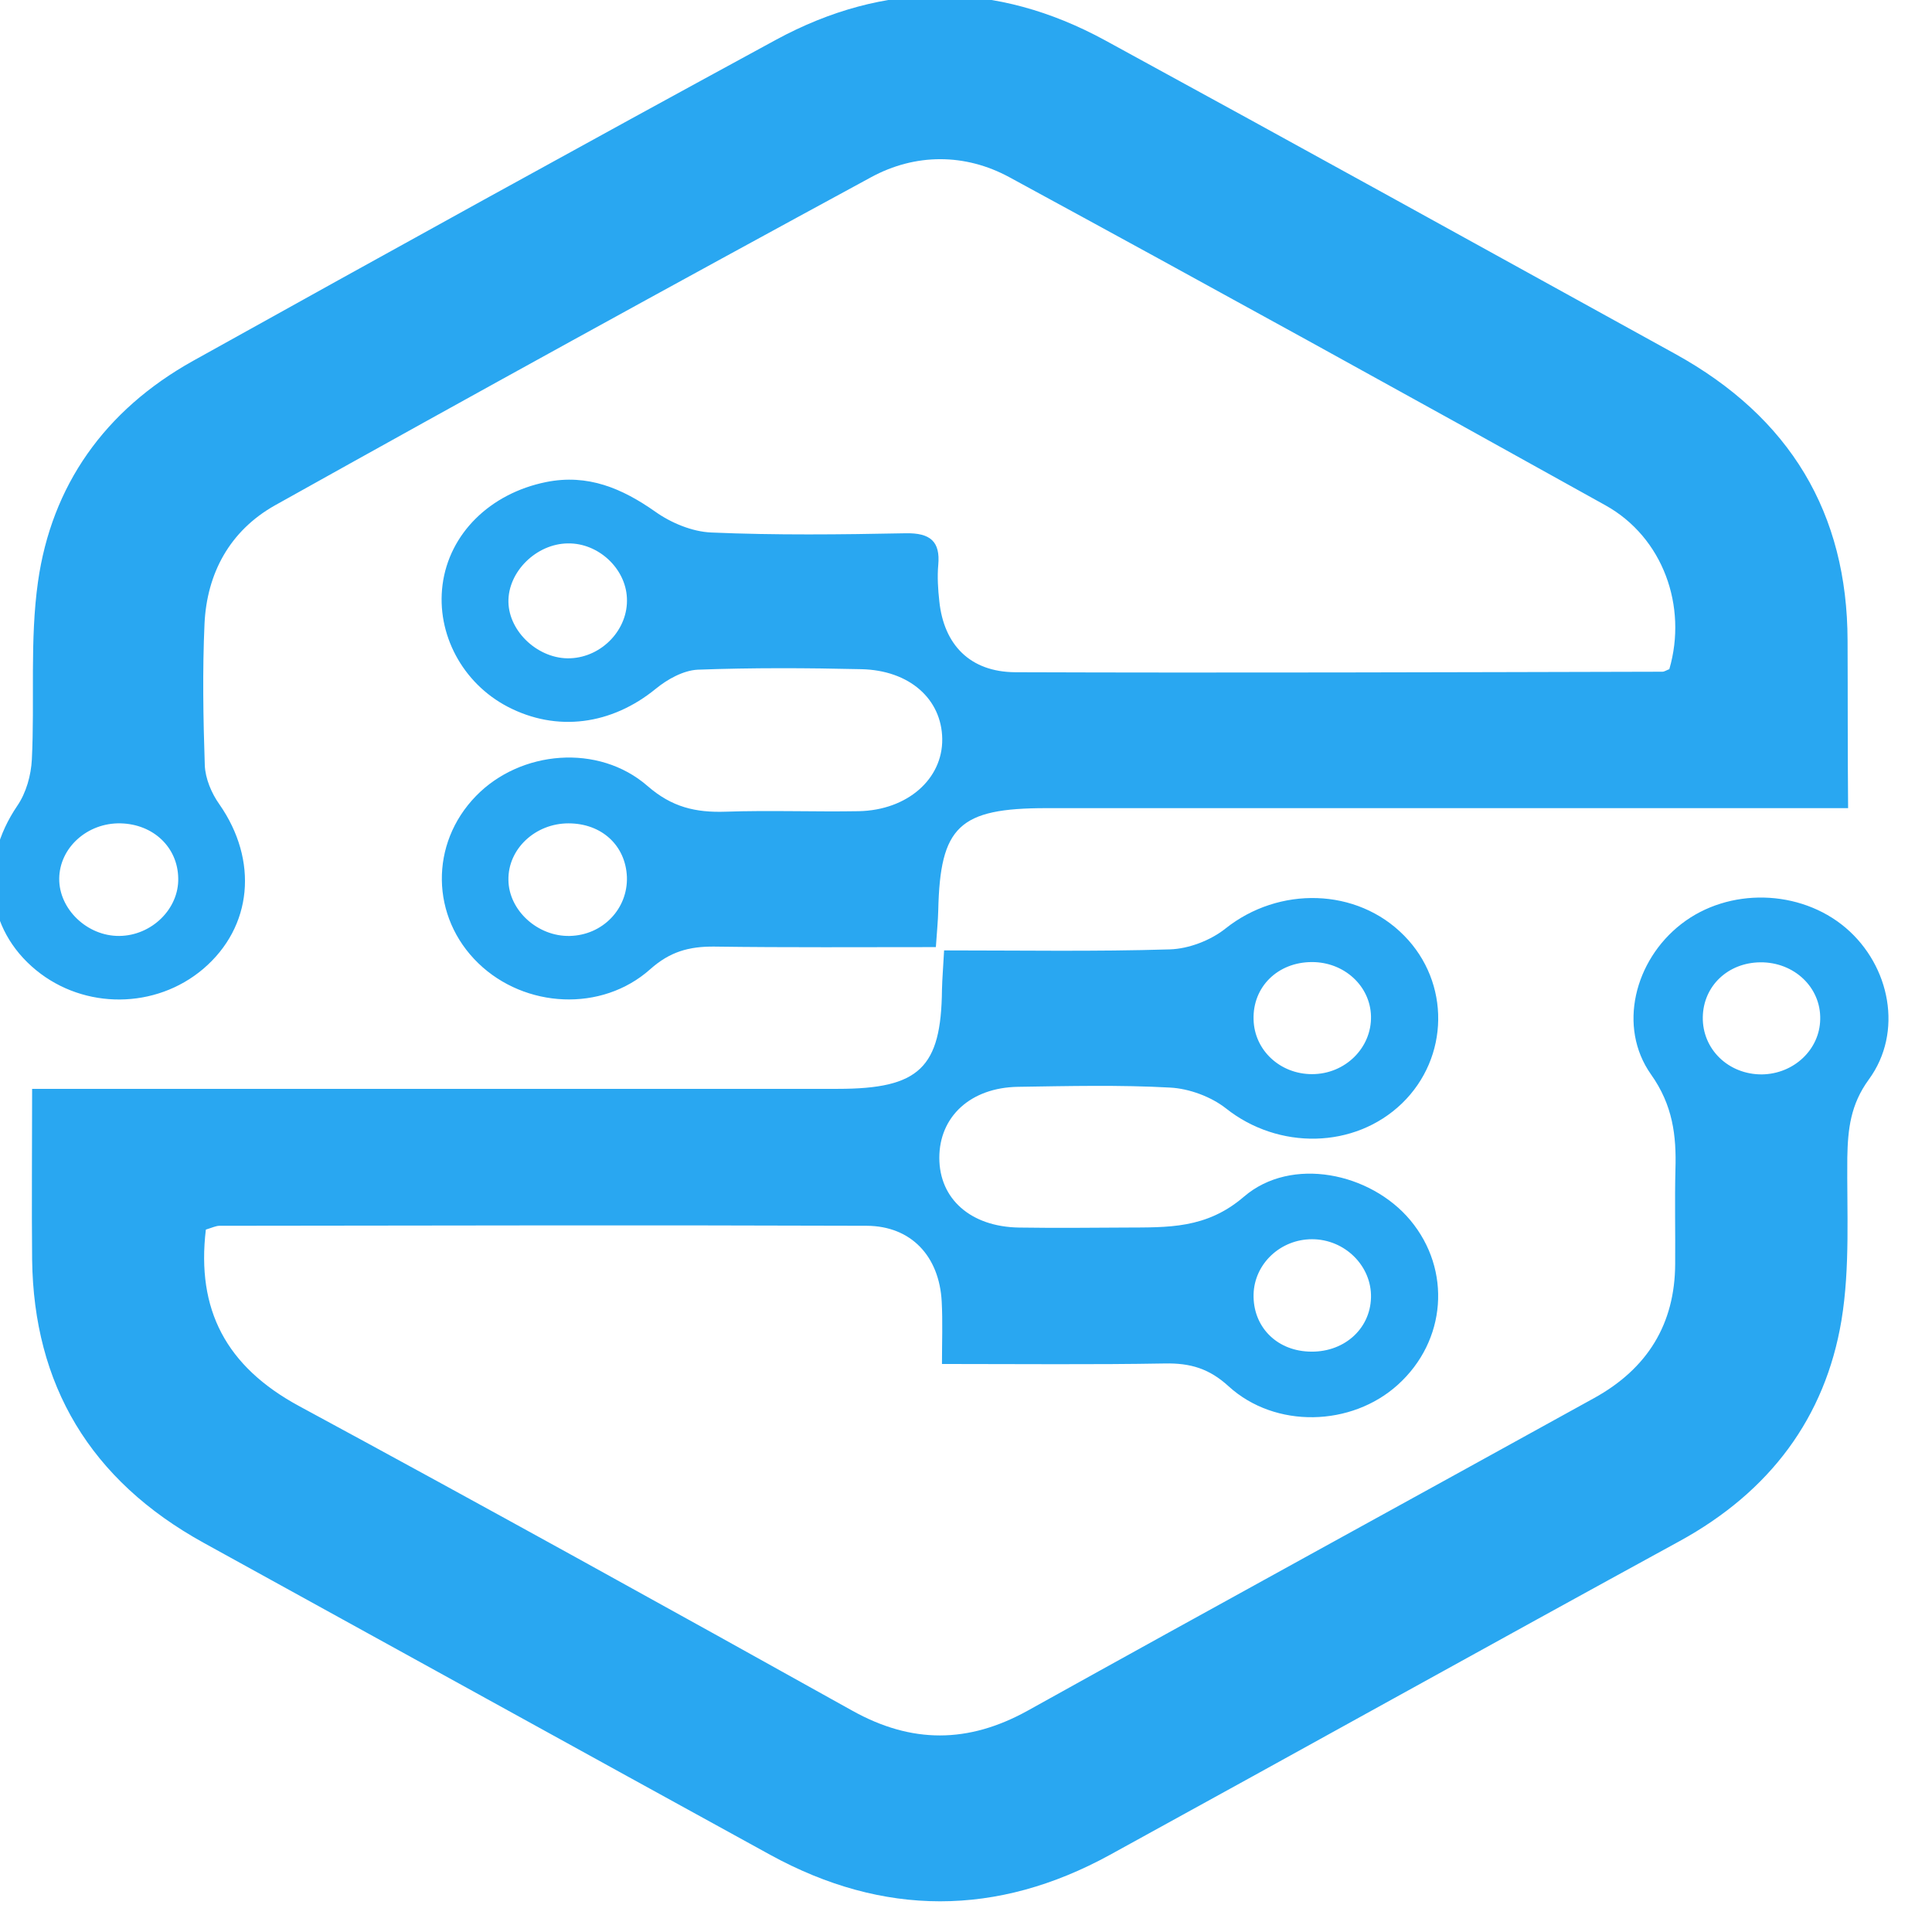
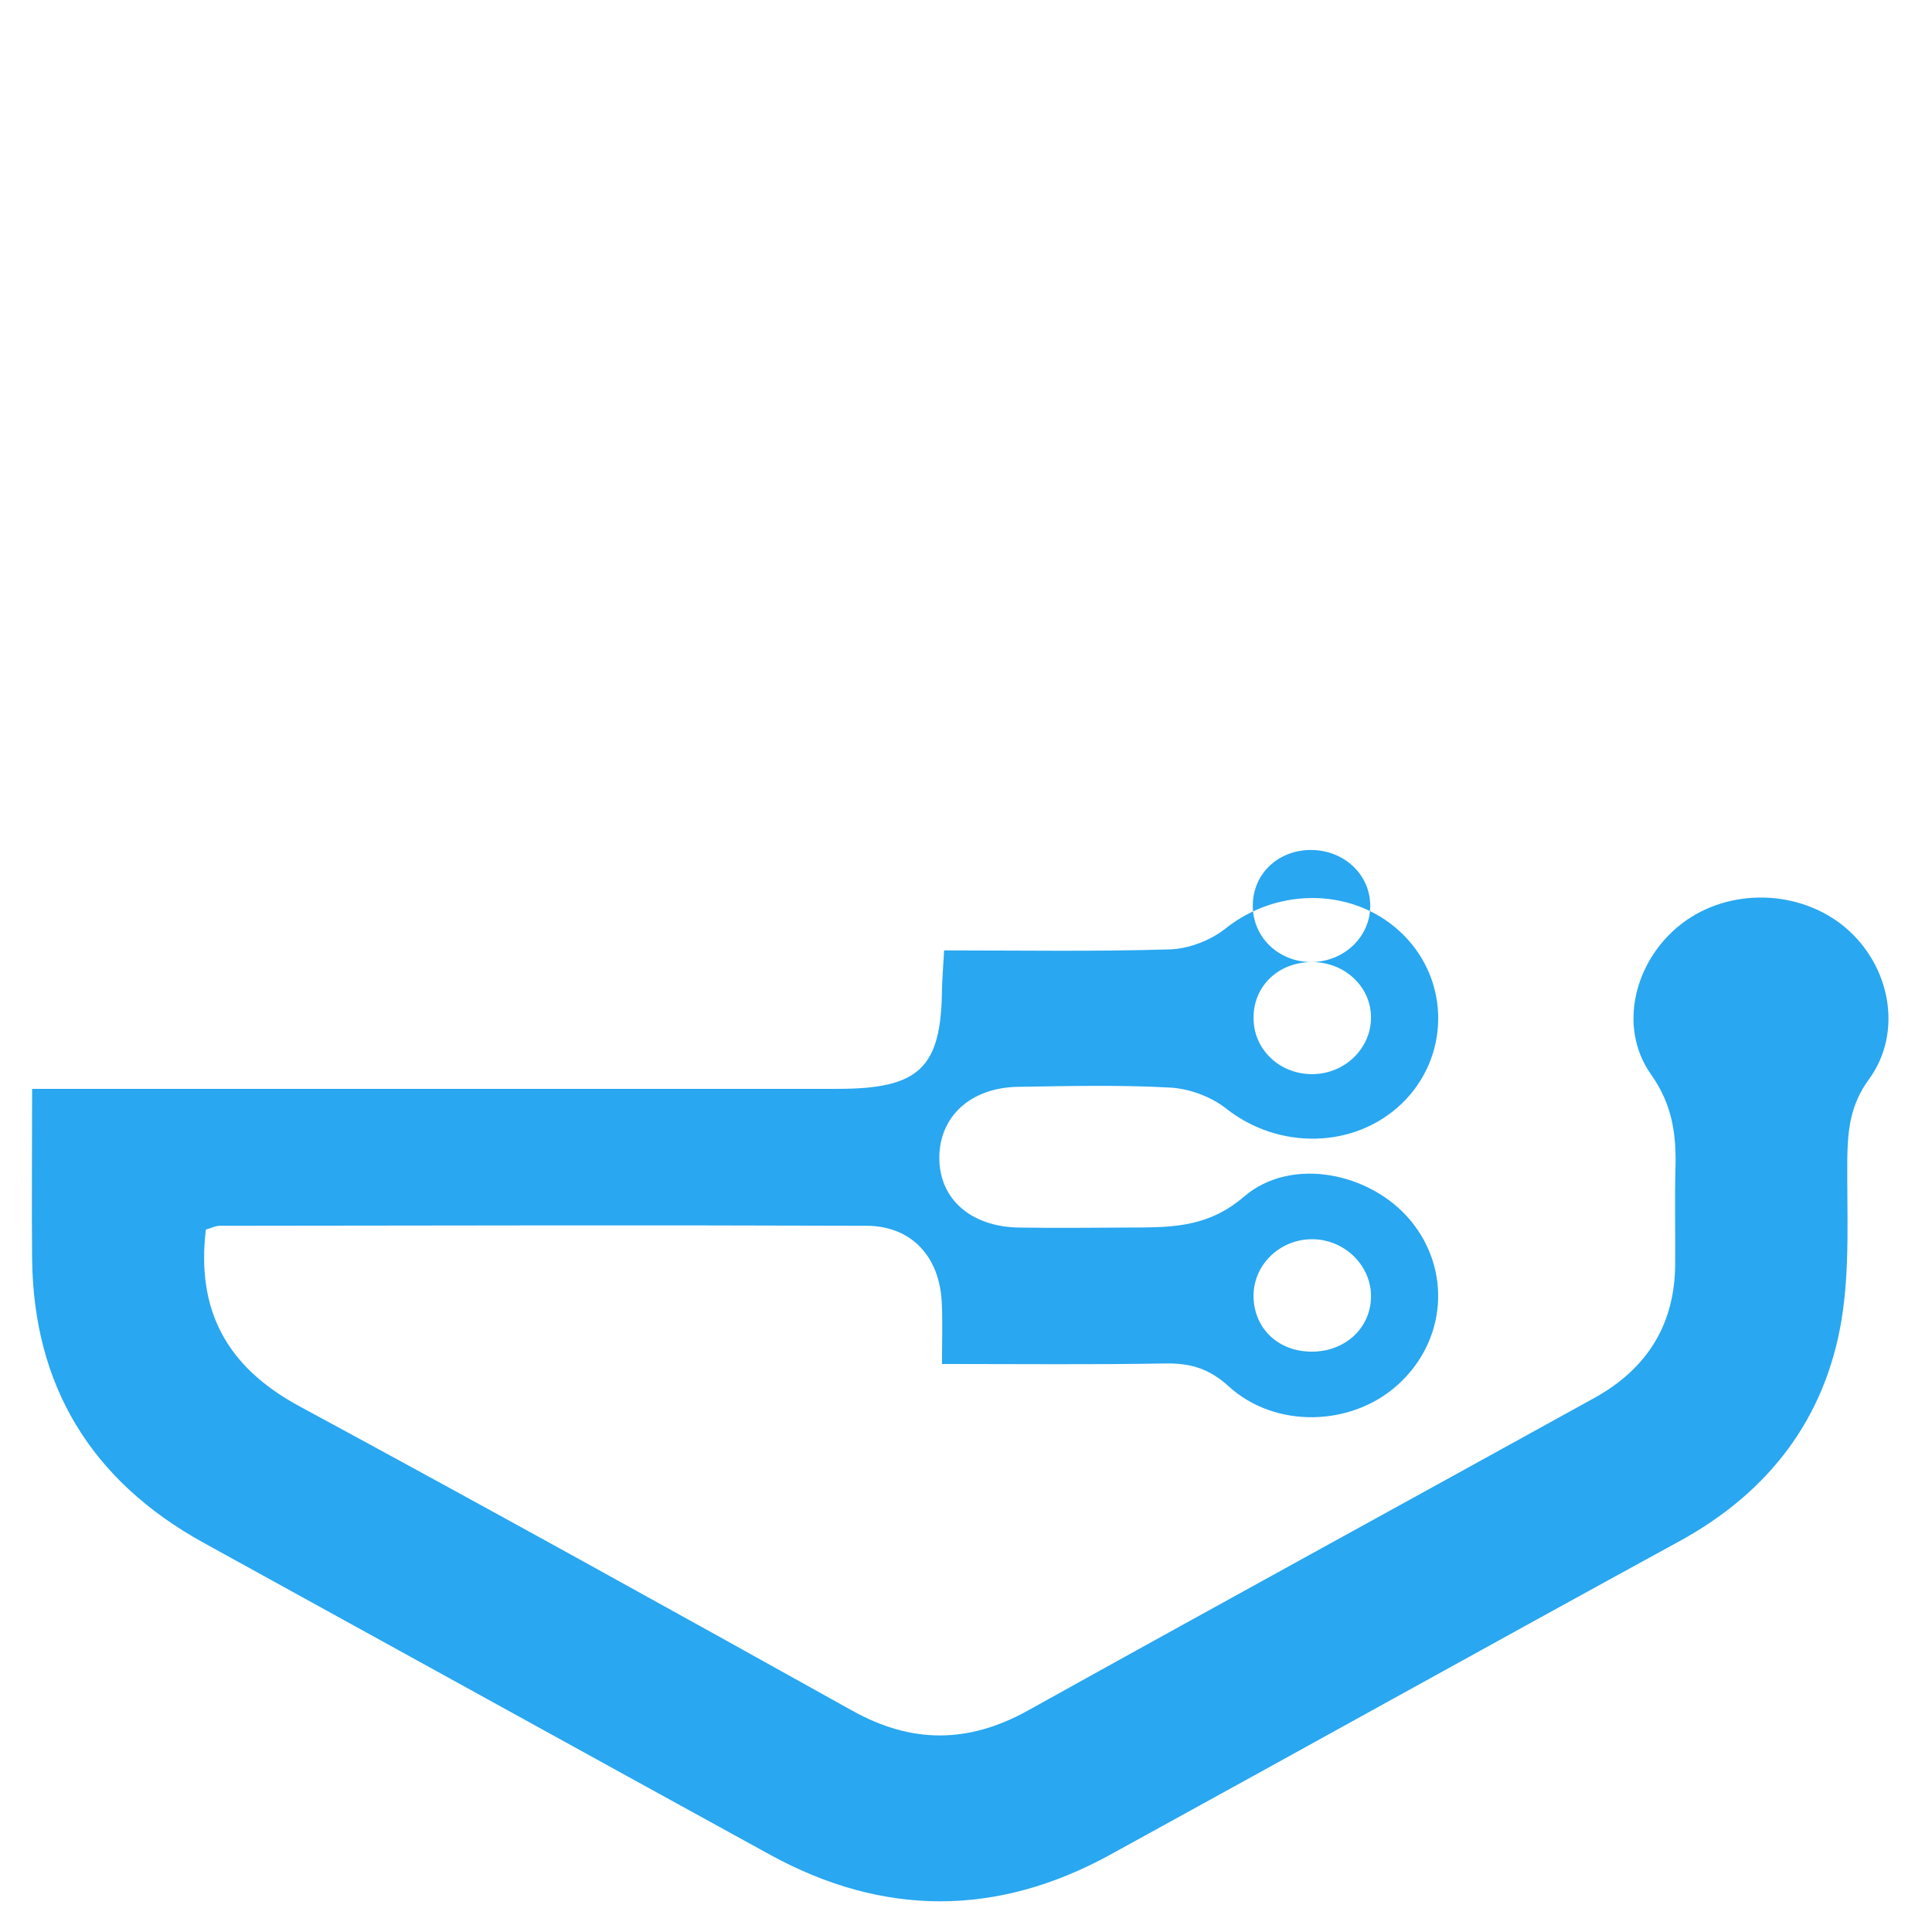
<svg xmlns="http://www.w3.org/2000/svg" xmlns:ns1="http://sodipodi.sourceforge.net/DTD/sodipodi-0.dtd" xmlns:ns2="http://www.inkscape.org/namespaces/inkscape" width="16mm" height="16mm" viewBox="0 0 16 16" version="1.1" id="svg561">
  <ns1:namedview id="namedview563" pagecolor="#ffffff" bordercolor="#000000" borderopacity="0.25" ns2:showpageshadow="2" ns2:pageopacity="0.0" ns2:pagecheckerboard="0" ns2:deskcolor="#d1d1d1" ns2:document-units="mm" showgrid="false" />
  <defs id="defs558" />
  <g ns2:label="Layer 1" ns2:groupmode="layer" id="layer1" transform="translate(-98.491,-115.571)">
    <g data-v-fde0c5aa="" id="415b757a-e7e7-40f1-baa5-4a2058e433e1" stroke="none" fill="#ffffff" transform="matrix(0.022,0,0,0.021,95.281,112.925)" style="fill:#29a7f1;fill-opacity:1">
-       <path d="m 849.4,551.7 c 13,-18.6 8.1,-44.8 -8.7,-59.8 -17.2,-15.3 -44.1,-16 -61.9,-1.5 -17.6,14.3 -24,40.6 -11.4,59.3 8.2,12.1 9.6,24.1 9.2,37.5 -0.3,12.4 0,24.8 -0.1,37.3 -0.1,23.5 -10.3,41.2 -30.6,52.9 -71,41.1 -142.2,81.9 -213.1,123.2 -22.4,13 -43.7,13.1 -66.1,0 C 397.5,760.2 328.2,720 258.5,680.5 c -27.5,-15.6 -38.7,-38 -35.1,-69.6 2.5,-0.8 3.8,-1.5 5.2,-1.5 81.2,-0.1 162.4,-0.3 243.6,0 16.7,0.1 27.3,12 28.2,29.9 0.4,7.9 0.1,15.8 0.1,24.6 29.6,0 56.8,0.3 83.9,-0.2 9.6,-0.2 16.7,2 24,9 17.6,16.8 46.3,15.9 63.7,-0.6 18.3,-17.3 20.3,-45.3 4.7,-64.9 -15,-18.8 -44.8,-25.3 -62.6,-9.3 -14.2,12.8 -28.7,12.1 -44.6,12.2 -13.4,0.1 -26.8,0.2 -40.1,0 -18.2,-0.3 -30,-11.3 -30,-27.5 0,-16.3 11.8,-27.7 29.6,-28 19.1,-0.3 38.3,-0.8 57.3,0.3 7.2,0.4 15.4,3.6 21,8.2 19.7,16.4 48.4,16.1 66.3,-2 17.8,-18.1 18.2,-47.6 0.8,-66.1 -17.8,-19 -47.2,-19.6 -67.3,-2.8 -5.5,4.6 -13.8,8 -21,8.2 -28,0.9 -56.1,0.4 -84.9,0.4 -0.3,6.2 -0.7,10.9 -0.8,15.5 -0.3,30.8 -8.5,39.1 -39.2,39.1 H 158 c 0,23.6 -0.2,45.5 0,67.3 0.6,49.3 21.7,87 64.7,111.8 71.1,41 142.1,82.1 213.2,123 42.5,24.4 85.3,24.4 127.8,0 71.5,-41.1 142.8,-82.7 214.4,-123.7 34.2,-19.6 54.9,-48.9 61,-87.1 3.3,-21 2,-42.8 2.2,-64.2 0.2,-11.2 1.2,-20.9 8.1,-30.8 z m -209.6,63 c 12.4,0 22.5,10.6 22.2,23 -0.3,12.7 -10.6,22 -23.6,21.3 -12.3,-0.6 -20.9,-10.1 -20.6,-22.6 0.3,-12 10.1,-21.7 22,-21.7 z m 0,-109.3 c 12.1,0 21.9,9.4 22.2,21.3 0.3,12.5 -9.7,22.9 -22.2,22.9 -12,0 -21.7,-9.4 -22,-21.5 -0.4,-12.9 9.1,-22.7 22,-22.7 z m 169.4,44.3 c -12.6,0.1 -22.5,-9.9 -22.3,-22.6 0.2,-12.3 9.5,-21.5 21.7,-21.6 12.7,-0.1 22.8,9.9 22.5,22.5 -0.2,11.9 -9.9,21.5 -21.9,21.7 z" id="path13" style="fill:#29a7f1;fill-opacity:1" />
-       <path d="m 841.4,378.6 c -0.1,-50.1 -21.5,-88 -65,-113.1 C 704.9,224.2 633.5,182.8 561.9,141.9 520.9,118.5 479,118.4 438,141.7 c -73.4,41.8 -146.5,84.1 -219.4,126.6 -33.4,19.5 -53.3,49.3 -58.4,87.2 -3.1,23 -1.2,46.7 -2.3,70 -0.3,6.2 -2.1,13.1 -5.5,18.3 -14.4,22.2 -11.9,48.5 7.1,64.8 18.2,15.6 45,15.4 62.9,-0.5 18.6,-16.6 20.8,-42.8 6.1,-64.9 -3,-4.4 -5.3,-10.2 -5.5,-15.4 -0.6,-18.6 -0.9,-37.3 -0.1,-55.9 0.9,-19.7 9.4,-36.5 26.5,-46.6 74.5,-43.6 149.3,-86.7 224.4,-129.4 16.7,-9.5 35.4,-9.5 52.1,0 75,42.7 149.8,85.9 224.4,129.4 21.6,12.6 30.9,39.8 24,64.6 -0.9,0.3 -1.8,1 -2.6,1 -81.2,0.2 -162.4,0.5 -243.6,0.2 -17.1,-0.1 -26.9,-10.9 -28.6,-28 -0.5,-4.7 -0.8,-9.6 -0.4,-14.3 0.8,-9.2 -2.9,-12.7 -12.3,-12.5 -24.3,0.5 -48.8,0.8 -73.1,-0.3 -7.2,-0.3 -15.2,-3.8 -21.1,-8.2 -12.5,-9.2 -25.4,-15 -41.1,-11.7 -21.2,4.5 -36.5,20.4 -39,40.5 -2.4,19.4 7.5,38.8 24.5,48.1 18.5,10.1 39.1,7.2 55.8,-7.1 4.3,-3.7 10.3,-7.2 15.7,-7.5 20.5,-0.8 41.1,-0.7 61.6,-0.2 18.2,0.4 30.3,11.8 30.5,27.5 0.2,15.8 -13.1,28.1 -31.4,28.5 -16.7,0.3 -33.5,-0.4 -50.1,0.2 -11.4,0.4 -20.3,-1.8 -29.4,-10.1 -18.5,-16.9 -47.9,-14.1 -64.6,3.9 -17.5,18.8 -17.1,47.8 0.9,66 17.5,17.7 46.4,19.4 64.7,2.3 7.4,-6.9 14.6,-9 24.1,-8.9 27.6,0.4 55.1,0.2 83.4,0.2 0.4,-6.1 0.8,-10.3 0.9,-14.5 0.7,-33.1 7.8,-40.3 40.7,-40.3 h 301.8 c -0.2,-23.3 -0.1,-44.7 -0.2,-66.1 z M 190.8,495.1 c -12.1,0.1 -22.7,-10.6 -22.6,-22.6 0.1,-12.2 10.6,-22.1 23.1,-21.8 12.3,0.3 21.5,9.4 21.7,21.6 0.3,12.1 -10,22.7 -22.2,22.8 z M 360.6,385.6 c -11.8,0.5 -23.1,-10.3 -23.3,-22.2 -0.2,-11.9 10.5,-23 22.4,-23.1 11.4,-0.2 21.7,9.8 22.2,21.5 0.6,12.3 -9.3,23.3 -21.3,23.8 z m -0.2,109.5 c -12.1,0.3 -23,-10.1 -23.1,-22.1 -0.2,-12.2 10.1,-22.3 22.6,-22.3 12.5,0 21.5,8.7 22,21.1 0.4,12.6 -9.1,23 -21.5,23.3 z" id="path15" style="fill:#29a7f1;fill-opacity:1" />
+       <path d="m 849.4,551.7 c 13,-18.6 8.1,-44.8 -8.7,-59.8 -17.2,-15.3 -44.1,-16 -61.9,-1.5 -17.6,14.3 -24,40.6 -11.4,59.3 8.2,12.1 9.6,24.1 9.2,37.5 -0.3,12.4 0,24.8 -0.1,37.3 -0.1,23.5 -10.3,41.2 -30.6,52.9 -71,41.1 -142.2,81.9 -213.1,123.2 -22.4,13 -43.7,13.1 -66.1,0 C 397.5,760.2 328.2,720 258.5,680.5 c -27.5,-15.6 -38.7,-38 -35.1,-69.6 2.5,-0.8 3.8,-1.5 5.2,-1.5 81.2,-0.1 162.4,-0.3 243.6,0 16.7,0.1 27.3,12 28.2,29.9 0.4,7.9 0.1,15.8 0.1,24.6 29.6,0 56.8,0.3 83.9,-0.2 9.6,-0.2 16.7,2 24,9 17.6,16.8 46.3,15.9 63.7,-0.6 18.3,-17.3 20.3,-45.3 4.7,-64.9 -15,-18.8 -44.8,-25.3 -62.6,-9.3 -14.2,12.8 -28.7,12.1 -44.6,12.2 -13.4,0.1 -26.8,0.2 -40.1,0 -18.2,-0.3 -30,-11.3 -30,-27.5 0,-16.3 11.8,-27.7 29.6,-28 19.1,-0.3 38.3,-0.8 57.3,0.3 7.2,0.4 15.4,3.6 21,8.2 19.7,16.4 48.4,16.1 66.3,-2 17.8,-18.1 18.2,-47.6 0.8,-66.1 -17.8,-19 -47.2,-19.6 -67.3,-2.8 -5.5,4.6 -13.8,8 -21,8.2 -28,0.9 -56.1,0.4 -84.9,0.4 -0.3,6.2 -0.7,10.9 -0.8,15.5 -0.3,30.8 -8.5,39.1 -39.2,39.1 H 158 c 0,23.6 -0.2,45.5 0,67.3 0.6,49.3 21.7,87 64.7,111.8 71.1,41 142.1,82.1 213.2,123 42.5,24.4 85.3,24.4 127.8,0 71.5,-41.1 142.8,-82.7 214.4,-123.7 34.2,-19.6 54.9,-48.9 61,-87.1 3.3,-21 2,-42.8 2.2,-64.2 0.2,-11.2 1.2,-20.9 8.1,-30.8 z m -209.6,63 c 12.4,0 22.5,10.6 22.2,23 -0.3,12.7 -10.6,22 -23.6,21.3 -12.3,-0.6 -20.9,-10.1 -20.6,-22.6 0.3,-12 10.1,-21.7 22,-21.7 z m 0,-109.3 c 12.1,0 21.9,9.4 22.2,21.3 0.3,12.5 -9.7,22.9 -22.2,22.9 -12,0 -21.7,-9.4 -22,-21.5 -0.4,-12.9 9.1,-22.7 22,-22.7 z c -12.6,0.1 -22.5,-9.9 -22.3,-22.6 0.2,-12.3 9.5,-21.5 21.7,-21.6 12.7,-0.1 22.8,9.9 22.5,22.5 -0.2,11.9 -9.9,21.5 -21.9,21.7 z" id="path13" style="fill:#29a7f1;fill-opacity:1" />
    </g>
  </g>
</svg>